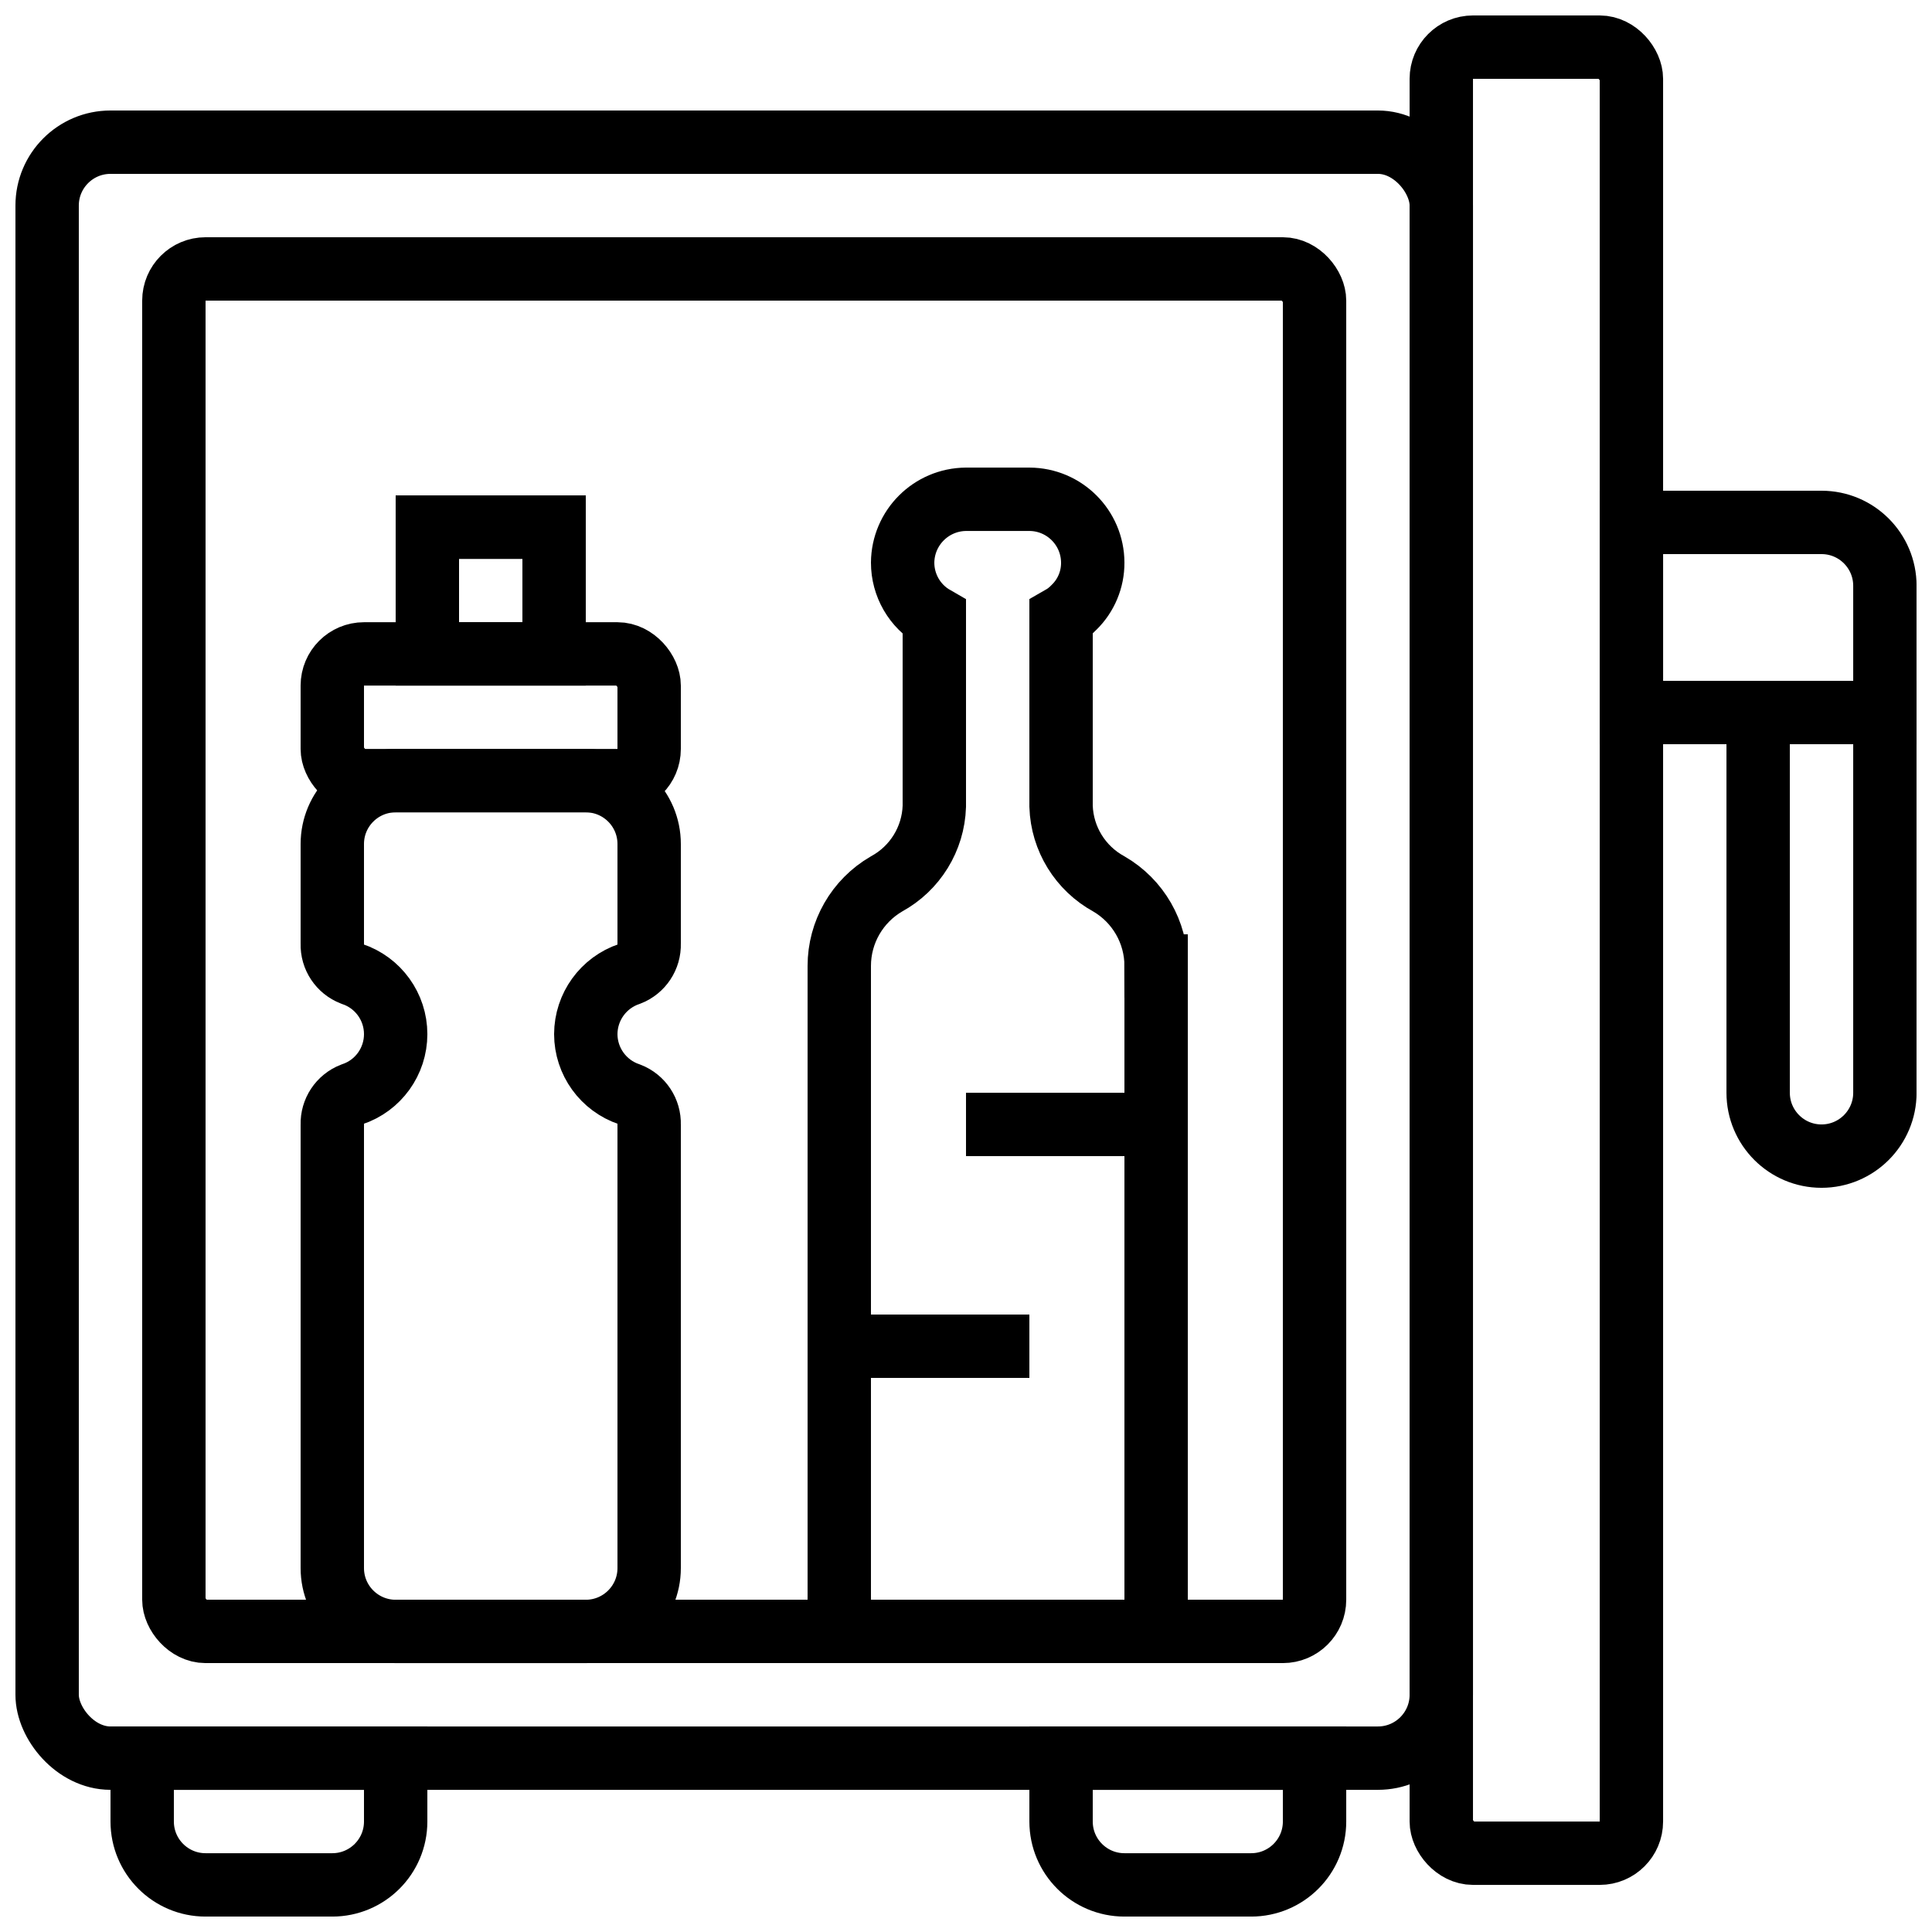
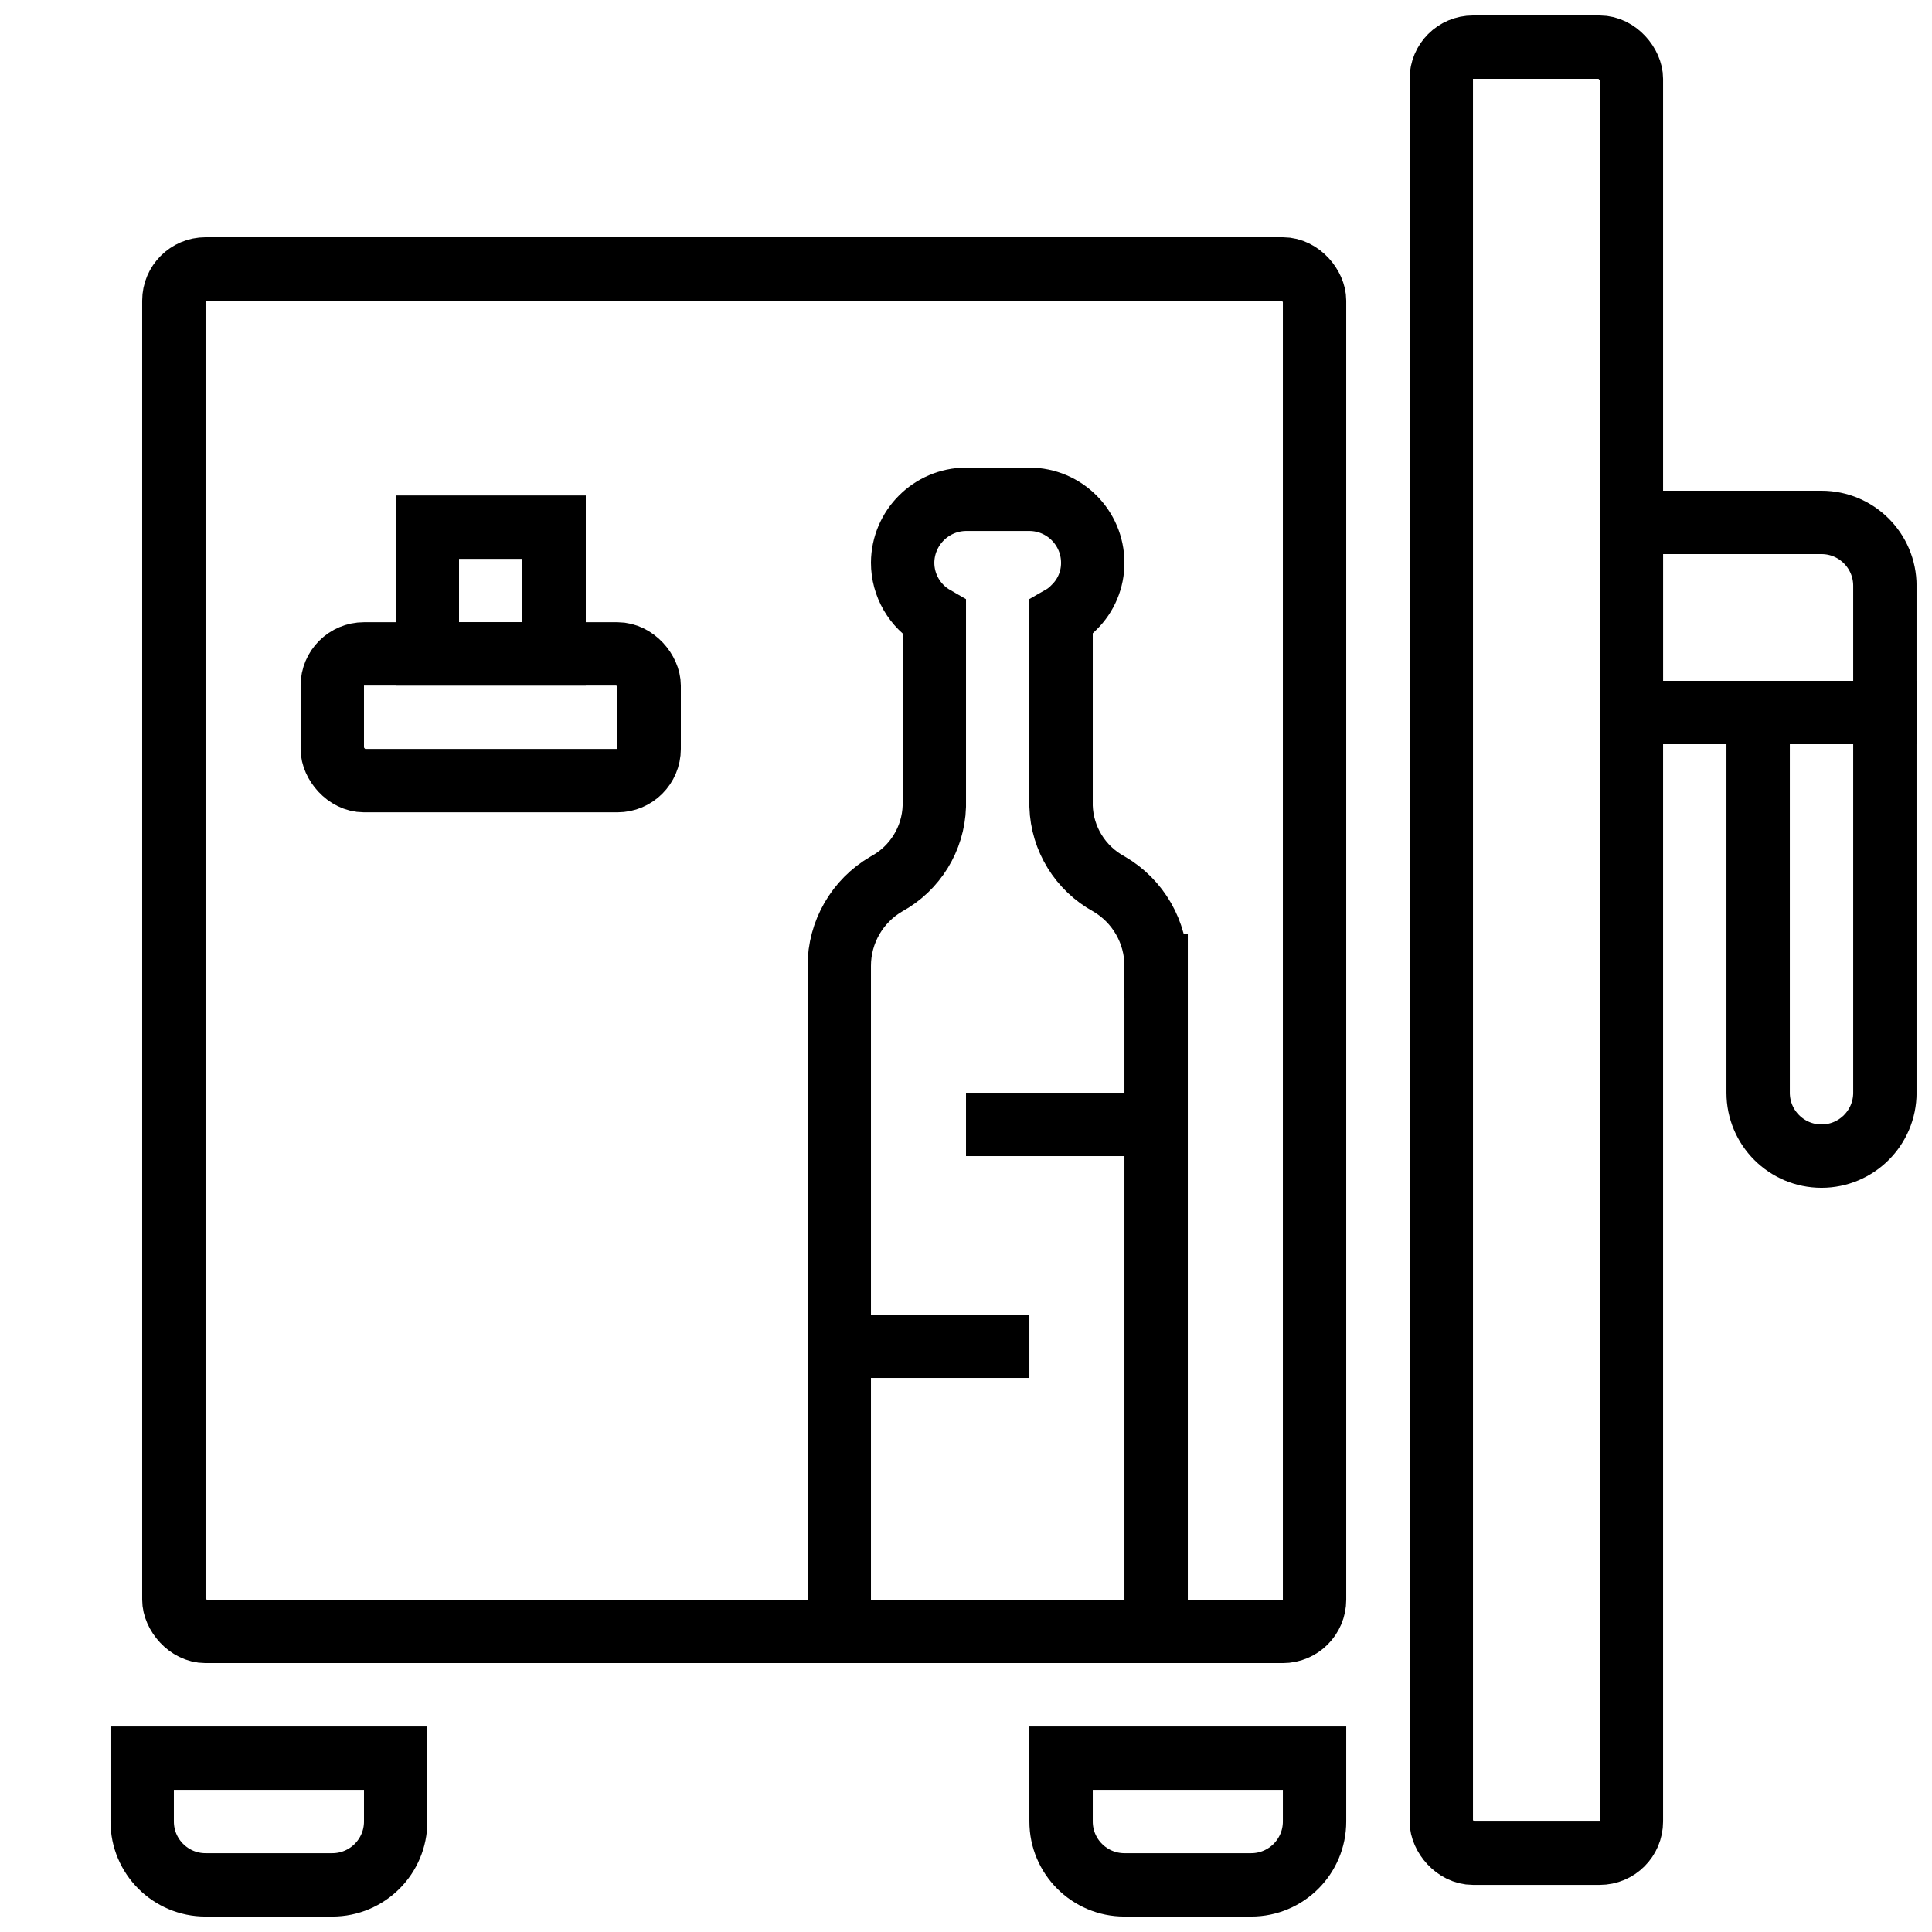
<svg xmlns="http://www.w3.org/2000/svg" width="800px" height="800px" version="1.1" viewBox="144 144 512 512">
  <defs>
    <clipPath id="j">
-       <path d="m148.09 148.09h472.91v503.81h-472.91z" />
-     </clipPath>
+       </clipPath>
    <clipPath id="h">
      <path d="m148.09 148.09h439.91v503.81h-439.91z" />
    </clipPath>
    <clipPath id="g">
      <path d="m430 148.09h221.9v503.81h-221.9z" />
    </clipPath>
    <clipPath id="f">
      <path d="m481 187h170.9v241h-170.9z" />
    </clipPath>
    <clipPath id="e">
      <path d="m514 237h137.9v309h-137.9z" />
    </clipPath>
    <clipPath id="d">
      <path d="m148.09 514h195.91v137.9h-195.91z" />
    </clipPath>
    <clipPath id="c">
-       <path d="m330 514h258v137.9h-258z" />
+       <path d="m330 514h258v137.9h-258" />
    </clipPath>
    <clipPath id="b">
      <path d="m271 181h275v470.9h-275z" />
    </clipPath>
    <clipPath id="a">
-       <path d="m148.09 255h263.91v396.9h-263.91z" />
-     </clipPath>
+       </clipPath>
    <clipPath id="i">
      <path d="m148.09 222h263.91v224h-263.91z" />
    </clipPath>
  </defs>
  <g clip-path="url(#j)">
    <path transform="matrix(8.397 0 0 8.397 156.49 156.49)" d="m2 3h40c1.104 0 2 1.104 2 2v47c0 1.104-0.896 2-2 2h-40c-1.104 0-2-1.104-2-2v-47c0-1.104 0.896-2 2-2z" fill="none" stroke="#000000" stroke-width="2" />
  </g>
  <g clip-path="url(#h)">
    <path transform="matrix(8.397 0 0 8.397 156.49 156.49)" d="m5 7h34c0.552 0 1 0.552 1 1v41c0 0.552-0.448 1-1 1h-34c-0.552 0-1-0.552-1-1v-41c0-0.552 0.448-1 1-1z" fill="none" stroke="#000000" stroke-width="2" />
  </g>
  <g clip-path="url(#g)">
    <path transform="matrix(8.397 0 0 8.397 156.49 156.49)" d="m45 1.9199e-4h4c0.552 0 1 0.552 1 1v55c0 0.552-0.448 1-1 1h-4c-0.552 0-1-0.552-1-1v-55c0-0.552 0.448-1 1-1z" fill="none" stroke="#000000" stroke-width="2" />
  </g>
  <g clip-path="url(#f)">
    <path transform="matrix(8.397 0 0 8.397 156.49 156.49)" d="m50 15h6c1.105 0 2 0.896 2 2v4h-8z" fill="none" stroke="#000000" stroke-width="2" />
  </g>
  <g clip-path="url(#e)">
    <path transform="matrix(8.397 0 0 8.397 156.49 156.49)" d="m54 21h4v12c0 1.104-0.896 2-2 2-1.104 0-2-0.896-2-2z" fill="none" stroke="#000000" stroke-width="2" />
  </g>
  <g clip-path="url(#d)">
    <path transform="matrix(8.397 0 0 8.397 156.49 156.49)" d="m3 54h8v2c0 1.105-0.896 2-2 2h-4c-1.105 0-2-0.896-2-2z" fill="none" stroke="#000000" stroke-width="2" />
  </g>
  <g clip-path="url(#c)">
    <path transform="matrix(8.397 0 0 8.397 156.49 156.49)" d="m32 54h8v2c0 1.105-0.896 2-2 2h-4c-1.105 0-2-0.896-2-2z" fill="none" stroke="#000000" stroke-width="2" />
  </g>
  <g clip-path="url(#b)">
    <path transform="matrix(8.397 0 0 8.397 156.49 156.49)" d="m35 29v21h-10v-21c-9.3e-4 -1.068 0.567-2.054 1.49-2.59 0.902-0.491 1.477-1.423 1.51-2.45v-5.96c-0.619-0.356-1-1.016-1-1.73 0.008-1.101 0.899-1.992 2-2h2c1.103 0.003 1.997 0.897 2 2 0.003 0.531-0.21 1.04-0.59 1.41-0.12 0.126-0.259 0.234-0.41 0.32v5.96c0.033 1.026 0.608 1.958 1.51 2.45 0.923 0.536 1.491 1.523 1.49 2.59z" fill="none" stroke="#000000" stroke-width="2" />
  </g>
  <path transform="matrix(8.397 0 0 8.397 156.49 156.49)" d="m35 34h-6" fill="none" stroke="#000000" stroke-width="2" />
  <path transform="matrix(8.397 0 0 8.397 156.49 156.49)" d="m25 41h6" fill="none" stroke="#000000" stroke-width="2" />
  <g clip-path="url(#a)">
    <path transform="matrix(8.397 0 0 8.397 156.49 156.49)" d="m17 31.15c0.002 0.861 0.553 1.624 1.37 1.898 0.391 0.152 0.643 0.534 0.63 0.953v14c0 1.104-0.896 2-2 2h-6c-1.104 0-2-0.896-2-2v-14c-0.013-0.419 0.24-0.801 0.63-0.953 0.818-0.271 1.37-1.036 1.37-1.898s-0.552-1.626-1.37-1.898c-0.391-0.152-0.644-0.533-0.63-0.952v-3.15c0-1.105 0.896-2 2-2h6c1.104 0 2 0.895 2 2v3.15c0.013 0.419-0.24 0.801-0.63 0.952-0.816 0.274-1.367 1.037-1.37 1.898z" fill="none" stroke="#000000" stroke-width="2" />
  </g>
  <g clip-path="url(#i)">
    <path transform="matrix(8.397 0 0 8.397 156.49 156.49)" d="m10 19.15h8c0.552 0 1 0.552 1 1v2c0 0.552-0.448 1-1 1h-8c-0.552 0-1-0.552-1-1v-2c0-0.552 0.448-1 1-1z" fill="none" stroke="#000000" stroke-width="2" />
  </g>
  <path transform="matrix(8.397 0 0 8.397 156.49 156.49)" d="m12 15.15h4v4h-4z" fill="none" stroke="#000000" stroke-width="2" />
-   <path transform="matrix(8.397 0 0 8.397 156.49 156.49)" d="m17 15.15h-6" fill="none" stroke="#000000" stroke-width="2" />
</svg>